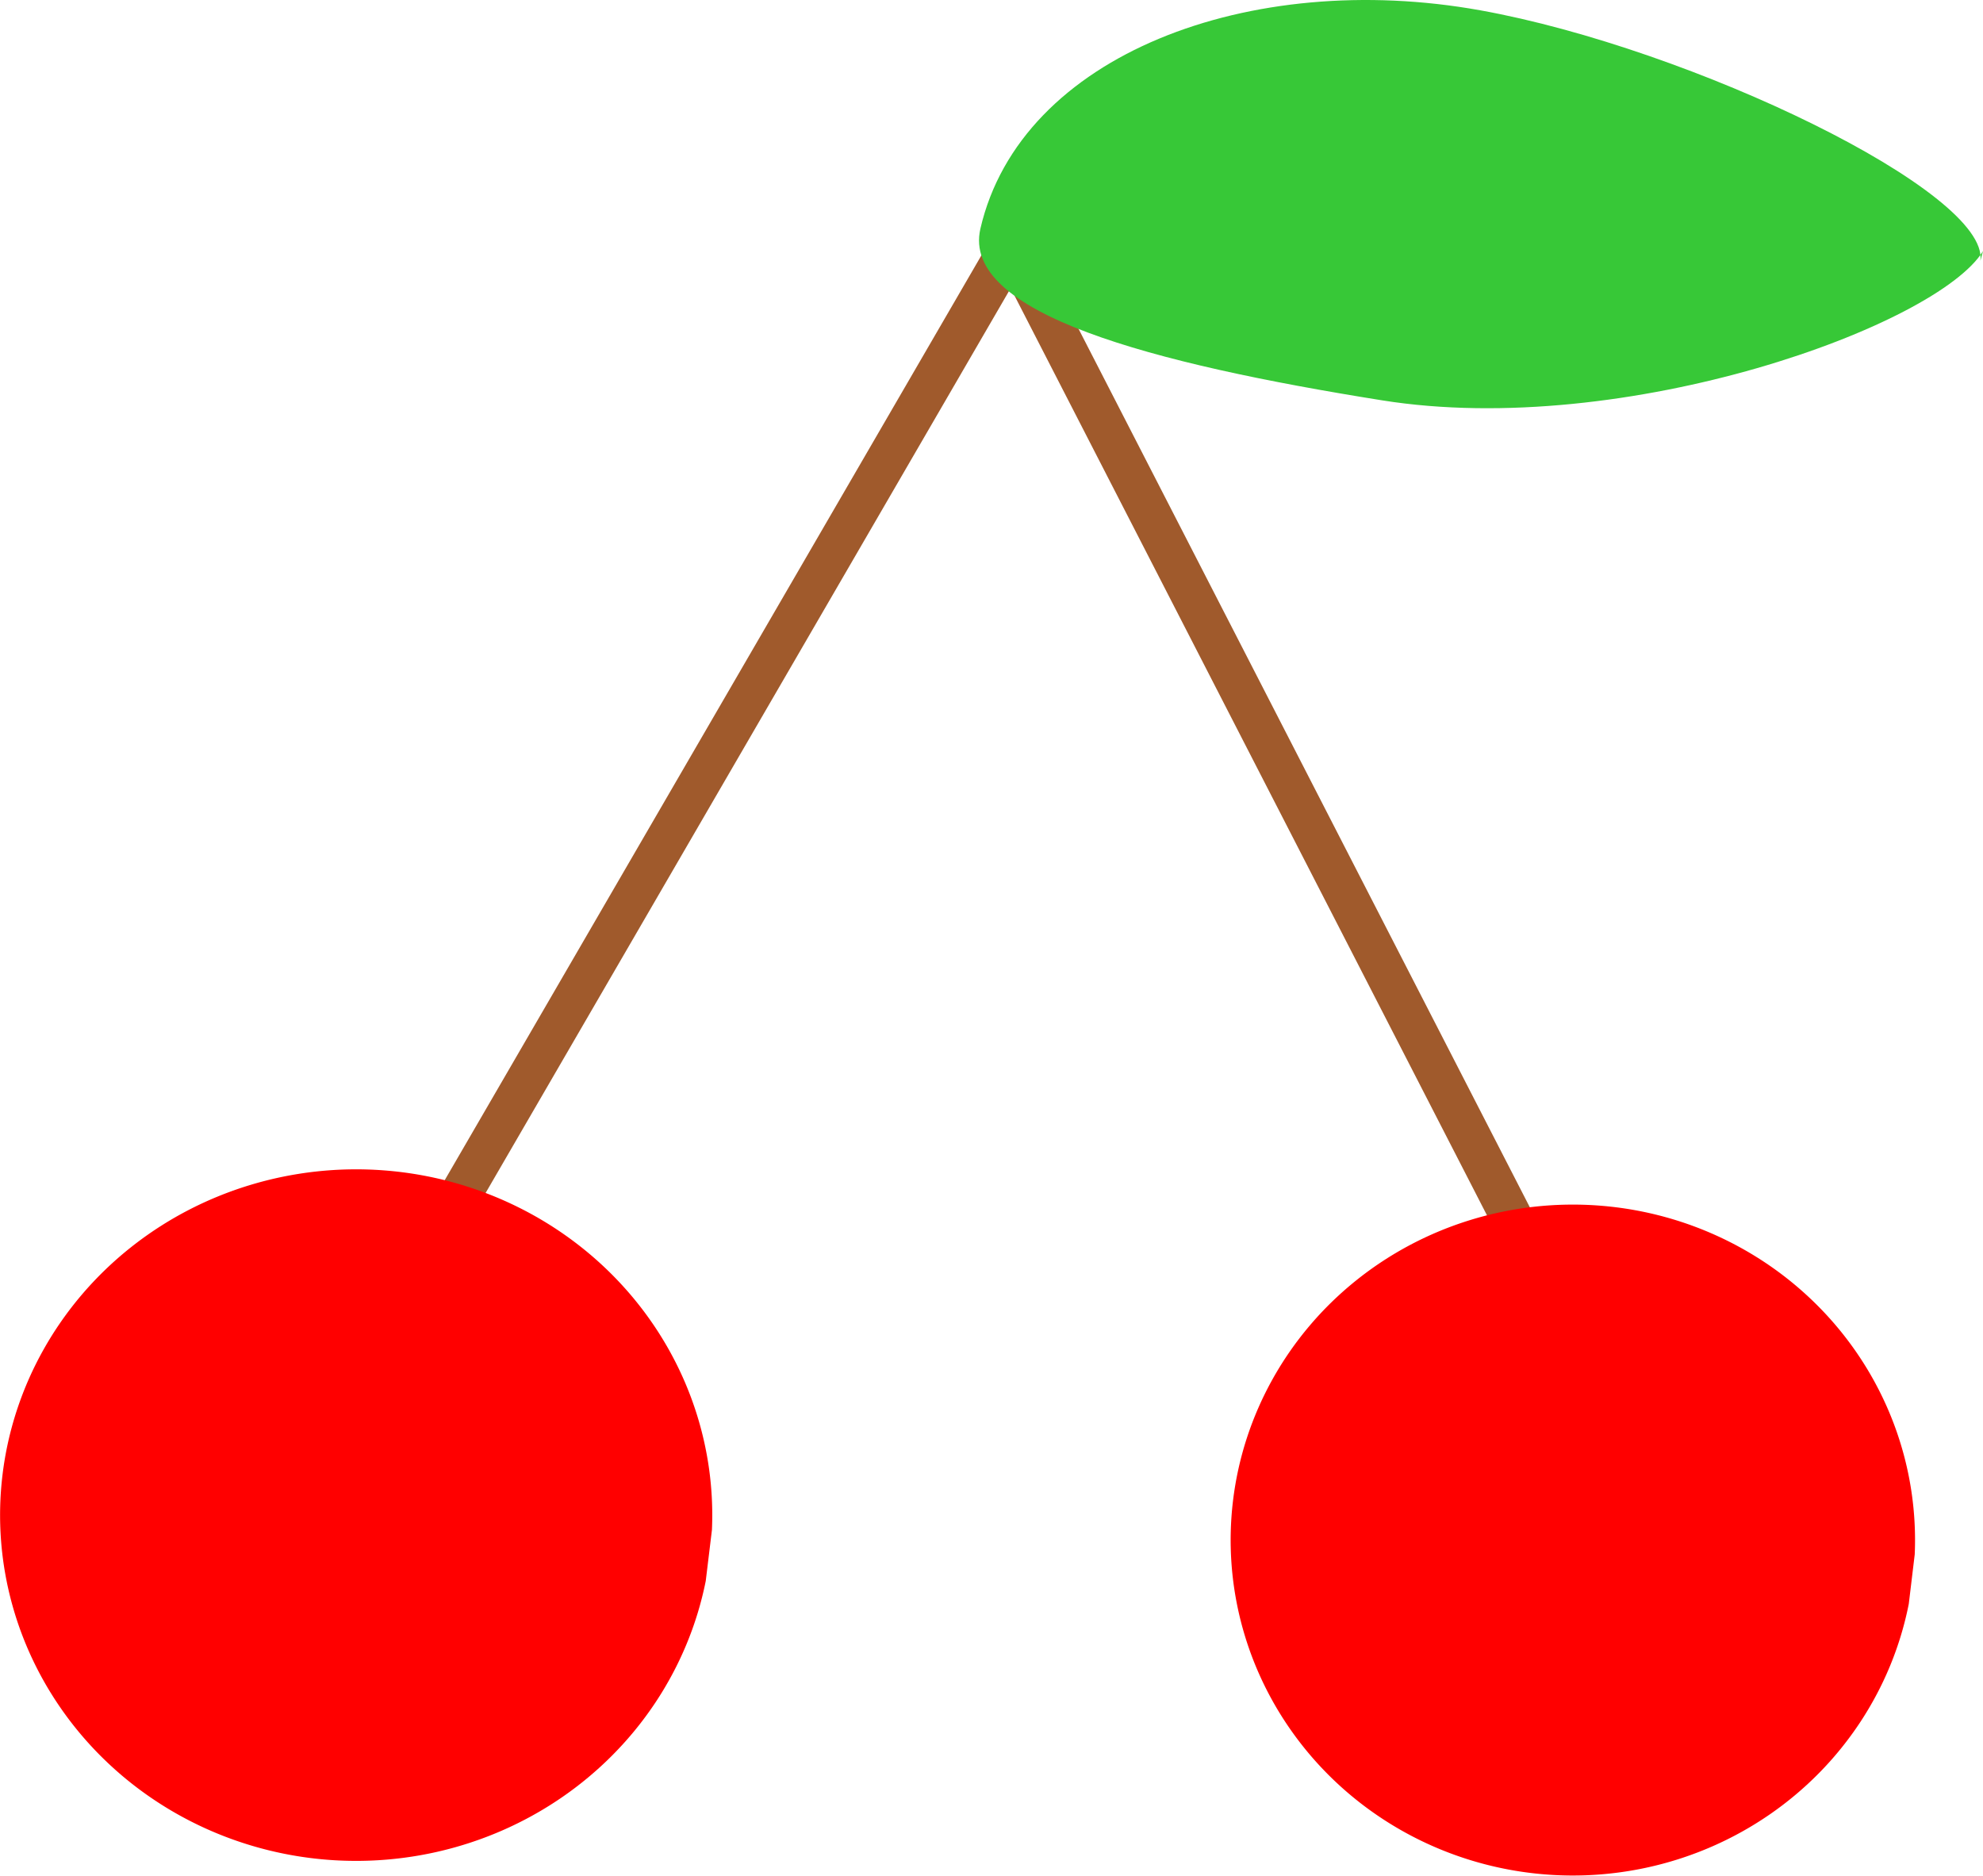
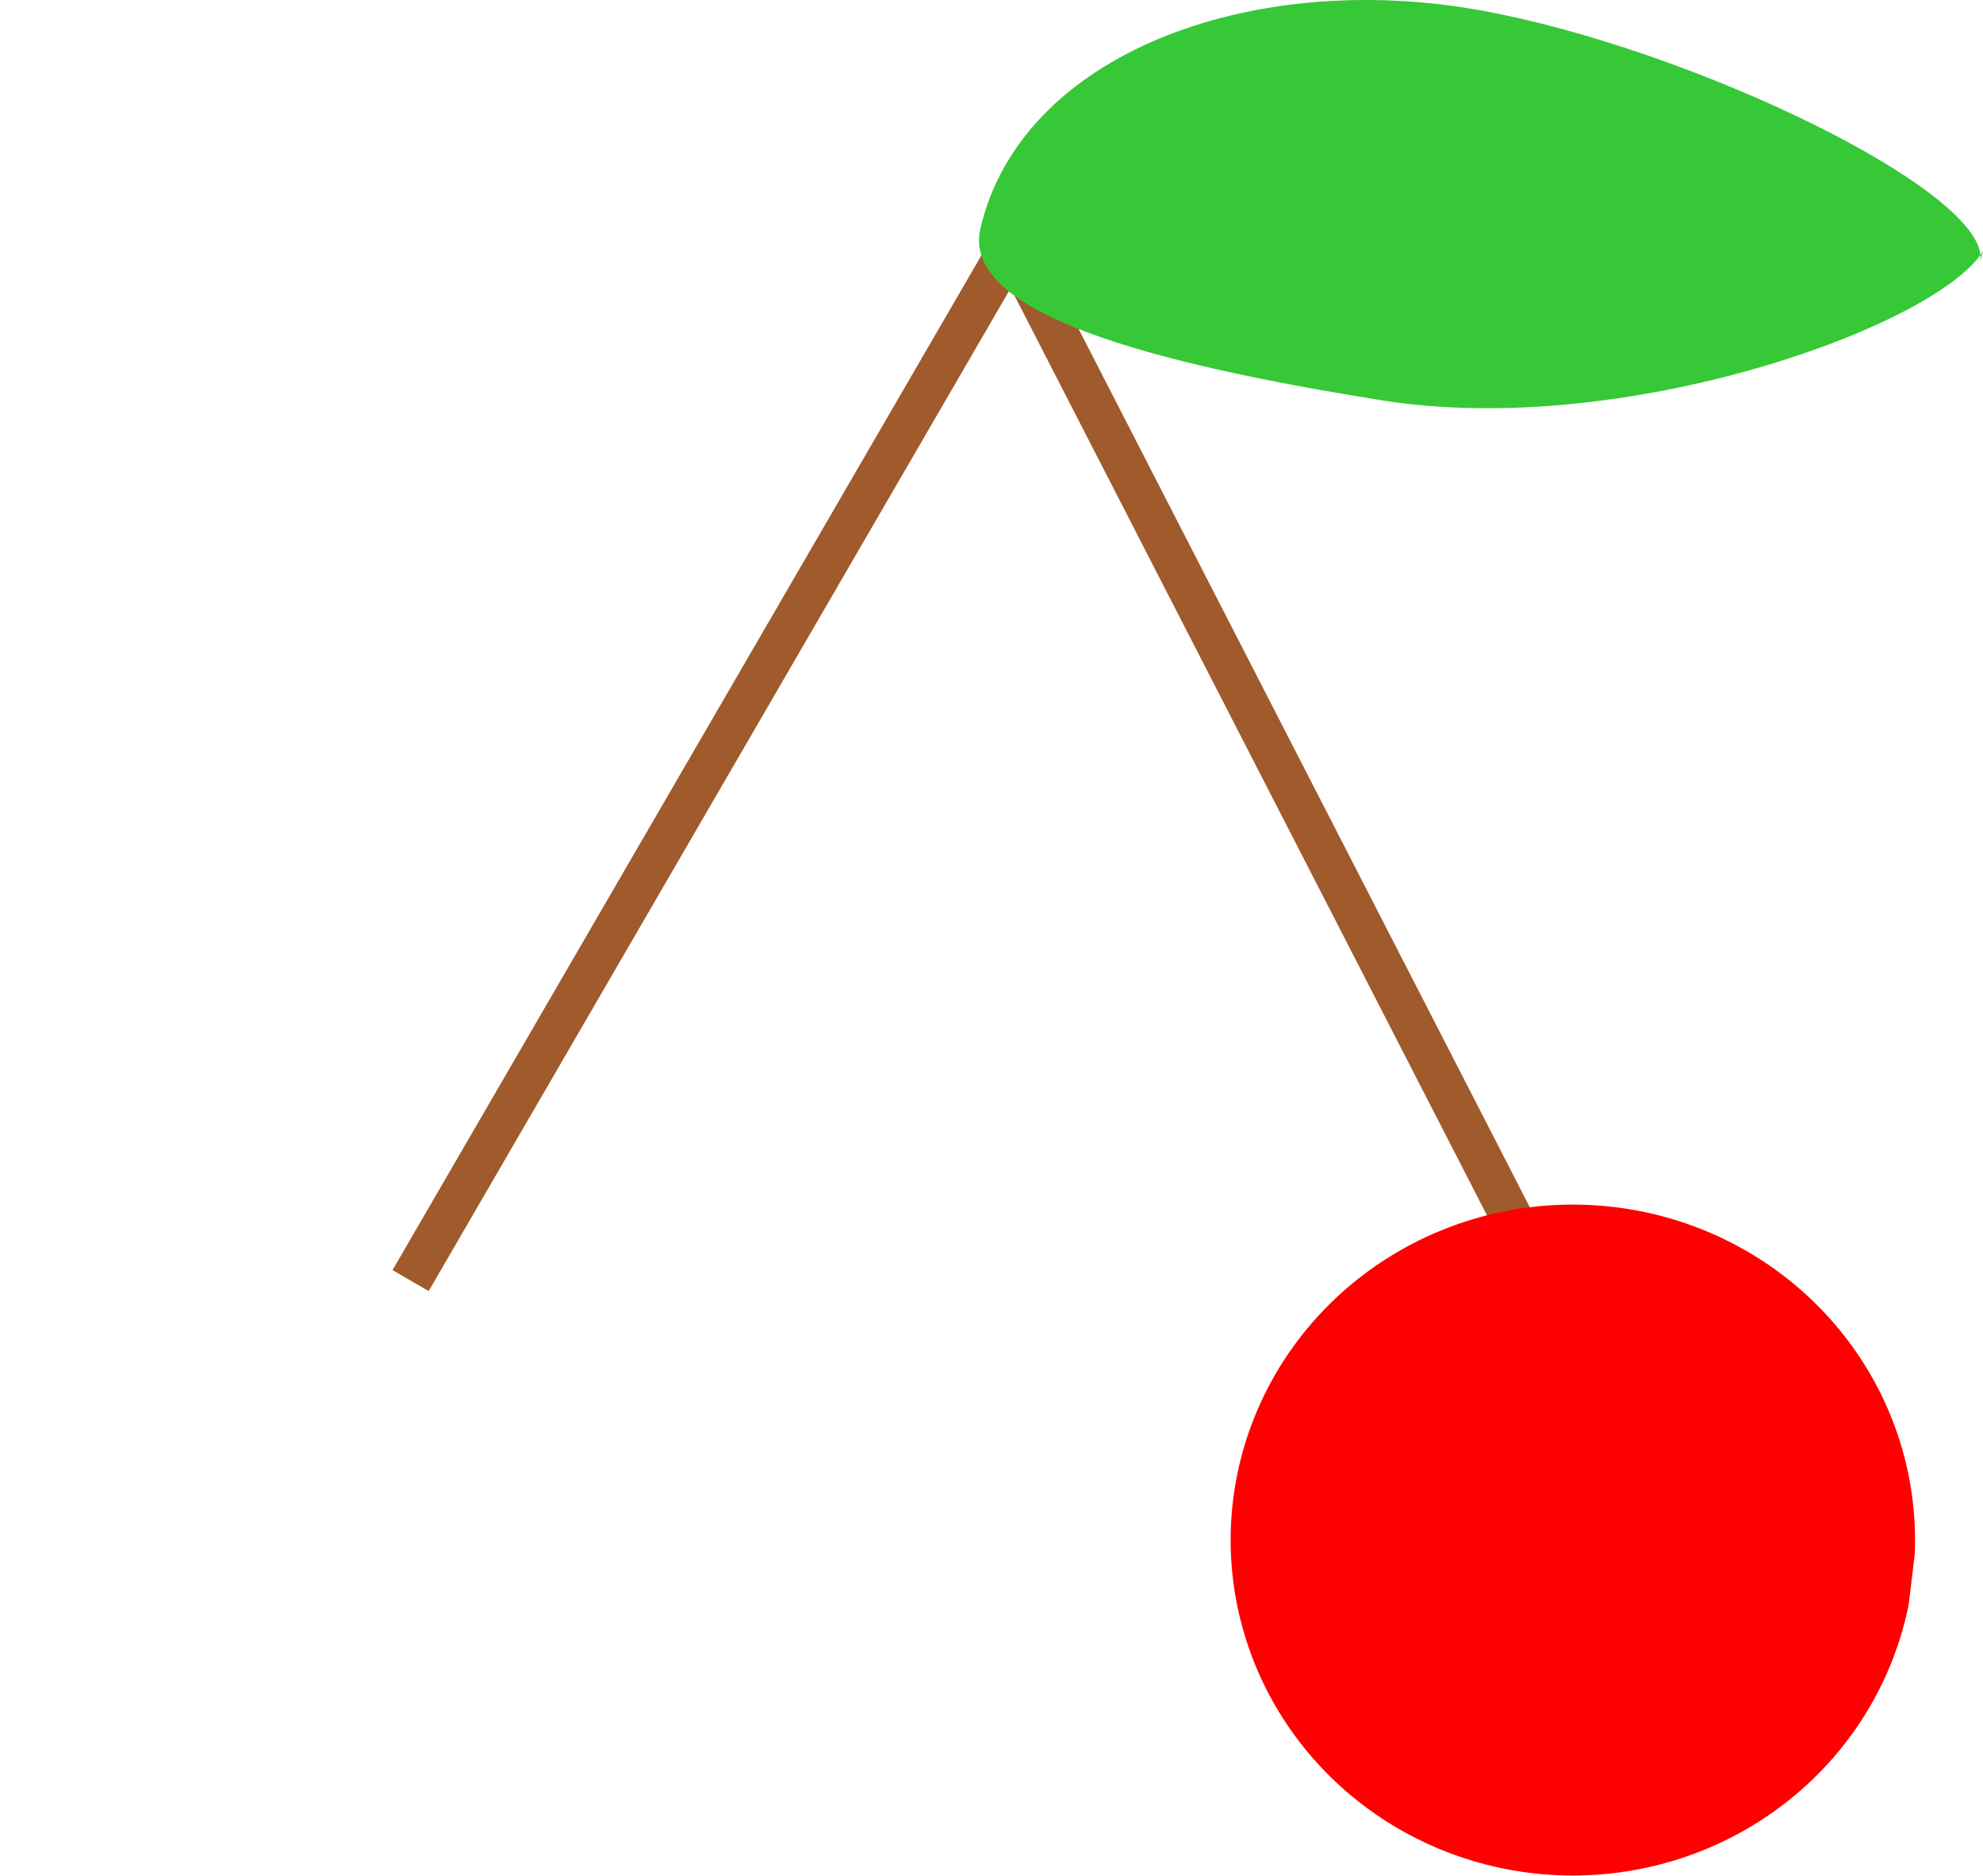
<svg xmlns="http://www.w3.org/2000/svg" xmlns:ns1="http://sodipodi.sourceforge.net/DTD/sodipodi-0.dtd" xmlns:ns2="http://www.inkscape.org/namespaces/inkscape" id="svg2" ns1:docname="tresne_2.svg" ns2:version="0.44.1" viewBox="0 0 580.7 549.32" ns1:version="0.32" version="1.0" ns2:label="Pozadí" ns1:docbase="D:\_petr_\School\INKSCAPE\svg\05.Ovoce, zelenina, jidlo">
  <ns1:namedview id="base" bordercolor="#666666" ns2:pageshadow="2" ns2:window-y="-4" pagecolor="#ffffff" ns2:window-height="713" ns2:zoom="0.49032549" ns2:window-x="-4" borderopacity="1.0" ns2:current-layer="layer1" ns2:cx="372.04724" ns2:cy="526.18109" ns2:window-width="1024" ns2:pageopacity="0.0" ns2:document-units="px" />
  <g id="layer1" ns2:label="Vrstva 1" ns2:groupmode="layer" transform="translate(-54.465 -235.44)">
    <g id="g3008" ns2:export-ydpi="90" ns2:export-xdpi="90" ns2:export-filename="/media/KINGSTON/inkscape/8.b/Petra Thurlova/2/svg/ovoce/tresne.png" transform="translate(12.237 6.118)">
      <rect id="rect1908" style="fill:#a05a2c" transform="matrix(.865 .502 -.502 .865 0 0)" height="352.83" width="12.237" y="88.244" x="437.68" />
-       <path id="path1904" ns1:rx="116.24931" ns1:ry="116.24931" style="fill:red" ns1:type="arc" d="m295.63 670.73a116.25 116.25 0 1 1 2.02 -17.15" ns1:open="true" transform="matrix(.897 0 0 .871 -16.282 108.06)" ns1:cy="648.54877" ns1:cx="181.51208" ns1:end="6.326447" ns1:start="0.19198622" />
      <rect id="rect1910" style="fill:#a05a2c" transform="rotate(-27.192)" height="352.83" width="12.237" y="420.09" x="157.46" />
      <path id="path1906" ns1:rx="116.24931" ns1:ry="116.24931" style="fill:red" ns1:type="arc" d="m295.63 670.73a116.25 116.25 0 1 1 2.02 -17.15" ns1:open="true" ns2:transform-center-x="174.11994" ns2:transform-center-y="-12.066279" transform="matrix(.862 0 0 .845 346.36 132.23)" ns1:cy="648.54877" ns1:cx="181.51208" ns1:end="6.326447" ns1:start="0.19198622" />
      <path id="path1912" ns1:nodetypes="csssc" style="fill:#37c837" d="m622.93 302.84c-13.28 21.78-104.61 55.11-175.99 43.71-67.52-10.78-123.34-25.5-117.61-50.28 11.8-51 79.03-76.06 146.38-63.93 61.87 11.14 149.18 53.28 146.45 73.34" />
    </g>
  </g>
</svg>